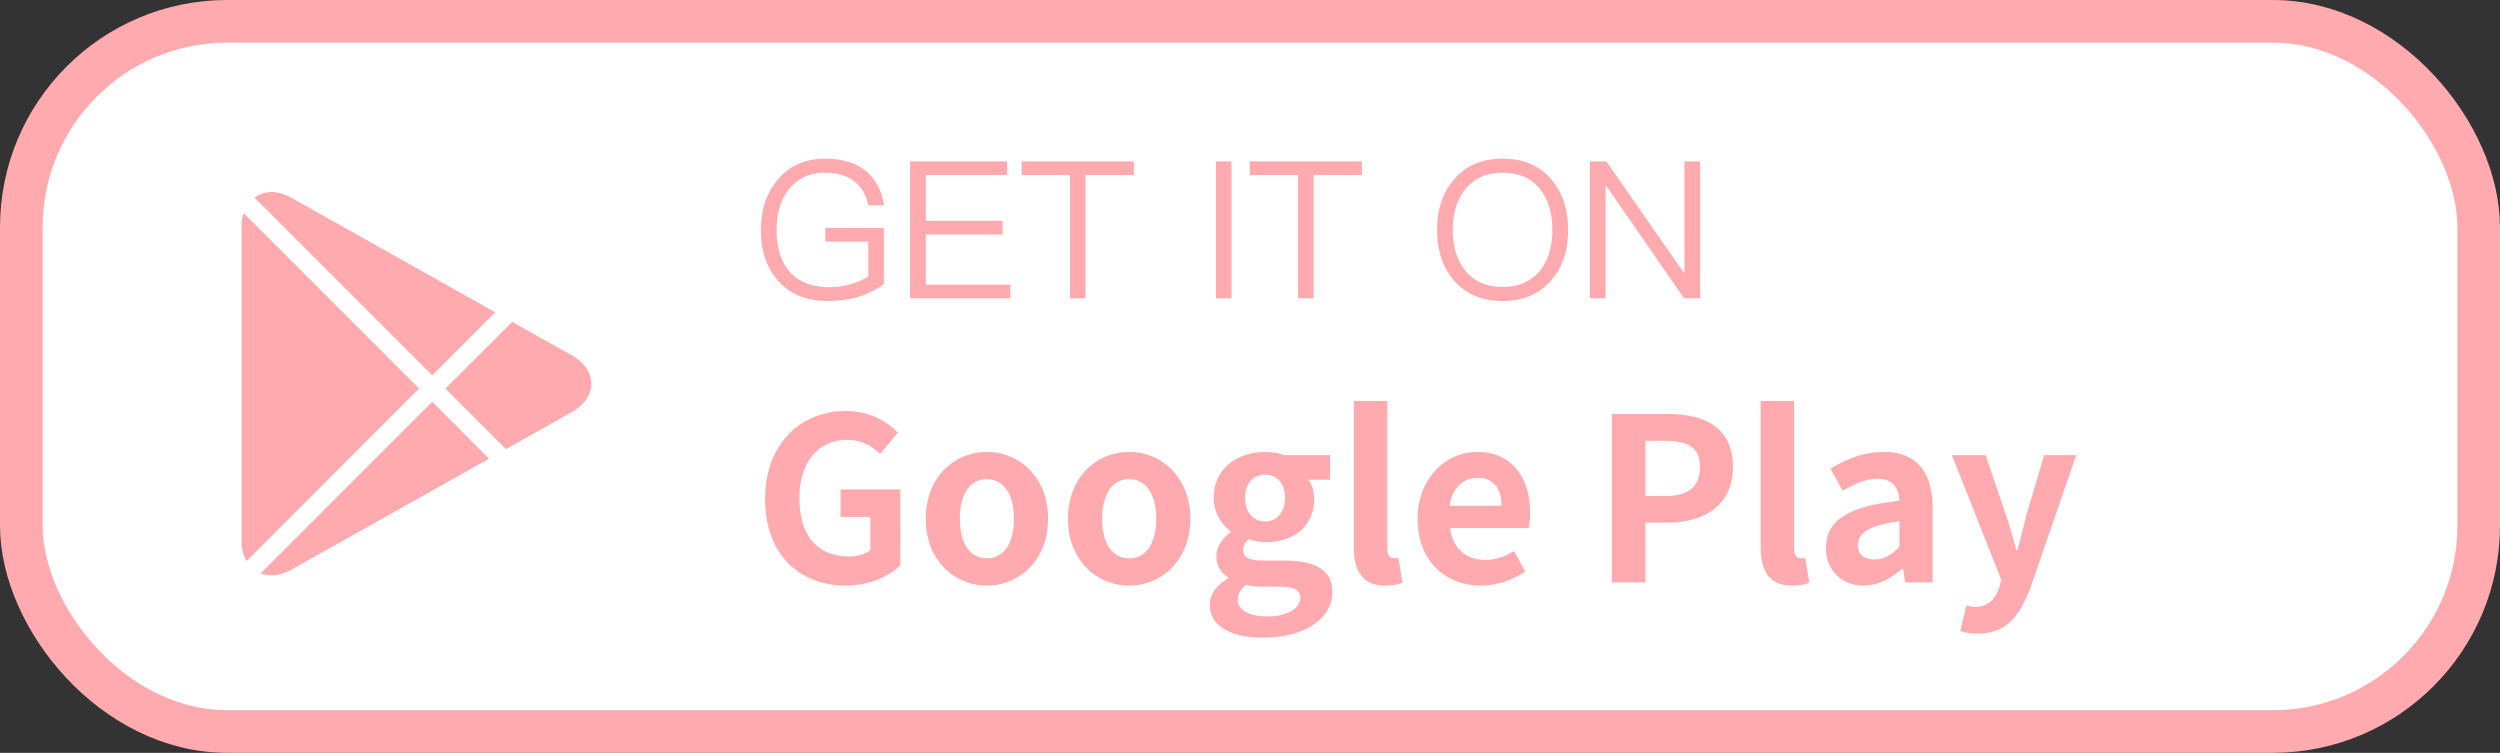
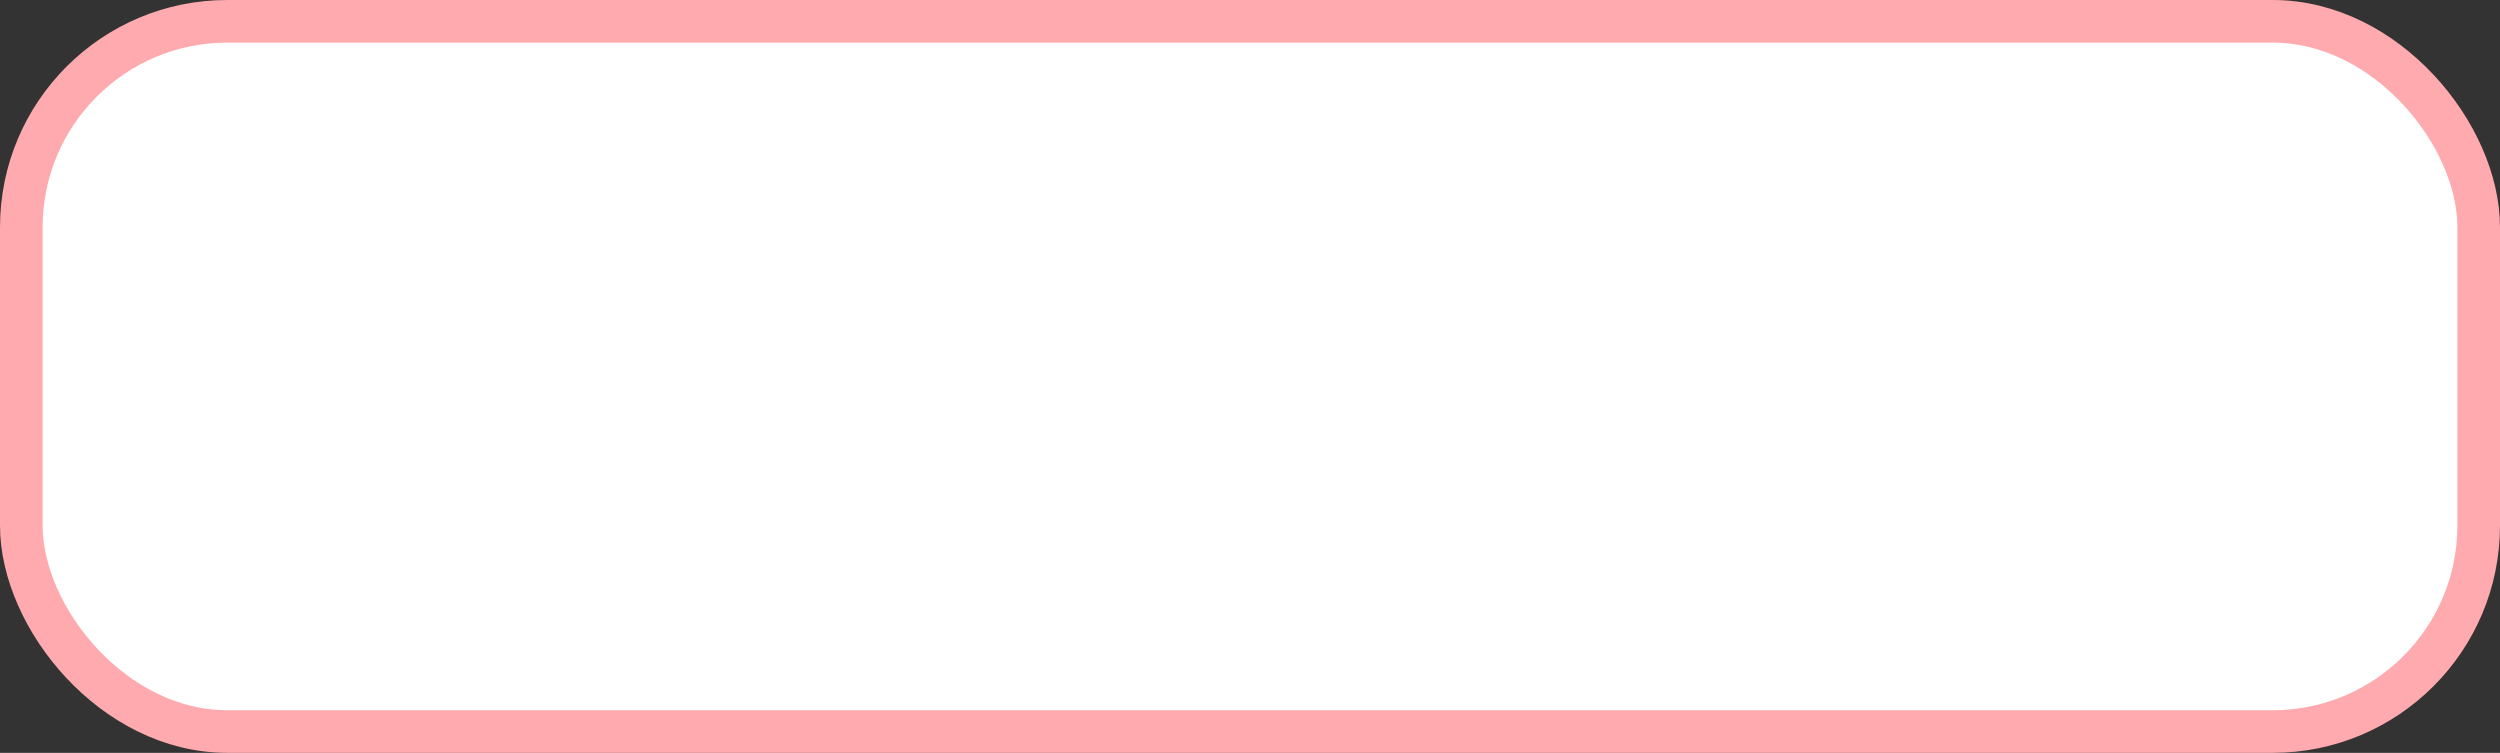
<svg xmlns="http://www.w3.org/2000/svg" width="176" height="53" fill="none">
  <rect width="100%" height="100%" fill="#333333" stroke="none" />
  <rect x="1.5" y="1.5" width="173" height="50" rx="14.5" fill="#fff" stroke="#FFAAAE" stroke-width="3" />
-   <path d="m30.431 26.424 4.436-4.436-14.327-8.051c-.95-.513-1.839-.585-2.619-.024l12.51 12.511zm5.192 5.193 4.61-2.594c.9-.503 1.394-1.218 1.394-2.01 0-.79-.494-1.506-1.392-2.01L36.06 22.66l-4.699 4.698 4.262 4.26zM17.15 15.003c-.096.296-.15.626-.15.987v22.057c0 .572.126 1.064.354 1.456L29.5 27.354 17.15 15.003zm13.281 13.282-12.078 12.08c.231.088.48.135.742.135.469 0 .956-.138 1.453-.414l13.882-7.795-3.999-4.005zM58.09 11.172c-1.418 0-2.539.5-3.362 1.512-.783.932-1.161 2.106-1.161 3.537s.392 2.605 1.175 3.51c.837.972 2.025 1.458 3.55 1.458.797 0 1.539-.108 2.241-.324.661-.216 1.228-.5 1.688-.877v-3.942h-4.118v.958h3.024v2.457a4.586 4.586 0 0 1-1.215.54 5.605 5.605 0 0 1-1.512.216c-1.255 0-2.2-.378-2.835-1.12-.594-.703-.891-1.661-.891-2.876 0-1.242.297-2.228.918-2.957.621-.742 1.444-1.106 2.498-1.106.85 0 1.538.202 2.065.62.5.392.823.945.972 1.675h1.107c-.175-1.053-.594-1.85-1.269-2.403-.716-.595-1.674-.878-2.876-.878zm5.98.189V21h7.061v-.959h-5.953v-3.537h5.4v-.958h-5.4V12.32h5.724v-.959H64.07zm7.854 0v.958h3.402V21h1.093v-8.68h3.402v-.959h-7.897zm13.677 0V21h1.094v-9.639H85.6zm2.38 0v.958h3.403V21h1.093v-8.68h3.402v-.959h-7.898zm17.809-.189c-1.458 0-2.592.486-3.429 1.458-.797.918-1.188 2.106-1.188 3.564 0 1.445.391 2.633 1.188 3.55.837.959 1.971 1.445 3.415 1.445 1.445 0 2.592-.486 3.429-1.445.783-.918 1.188-2.092 1.188-3.55 0-1.471-.405-2.66-1.188-3.577-.837-.973-1.984-1.445-3.415-1.445zm0 .986c1.107 0 1.971.364 2.592 1.107.594.728.904 1.7.904 2.929 0 1.215-.31 2.174-.904 2.902-.621.73-1.499 1.107-2.606 1.107-1.107 0-1.984-.377-2.605-1.133-.594-.73-.891-1.688-.891-2.876 0-1.201.297-2.16.891-2.889.634-.77 1.512-1.147 2.619-1.147zm6.137-.797V21h1.107v-7.925h.041L118.556 21h1.134v-9.639h-1.107v7.843h-.041l-5.454-7.843h-1.161zM59.544 41.224c1.648 0 3.04-.64 3.84-1.424v-5.344h-4.208v1.936h2.096v2.336c-.336.288-.912.448-1.472.448-2.336 0-3.52-1.552-3.52-4.128 0-2.544 1.376-4.08 3.344-4.08 1.072 0 1.744.432 2.336.992l1.248-1.504c-.768-.784-1.952-1.52-3.664-1.52-3.152 0-5.68 2.288-5.68 6.192 0 3.952 2.464 6.096 5.68 6.096zm9.933 0c2.24 0 4.304-1.728 4.304-4.704s-2.064-4.704-4.304-4.704-4.304 1.728-4.304 4.704 2.064 4.704 4.304 4.704zm0-1.92c-1.216 0-1.904-1.088-1.904-2.784 0-1.68.688-2.784 1.904-2.784s1.904 1.104 1.904 2.784c0 1.696-.688 2.784-1.904 2.784zm10.015 1.92c2.24 0 4.304-1.728 4.304-4.704s-2.064-4.704-4.304-4.704-4.304 1.728-4.304 4.704 2.064 4.704 4.304 4.704zm0-1.92c-1.216 0-1.904-1.088-1.904-2.784 0-1.68.688-2.784 1.904-2.784s1.904 1.104 1.904 2.784c0 1.696-.688 2.784-1.904 2.784zm9.424 5.584c2.992 0 4.88-1.376 4.88-3.184 0-1.568-1.184-2.24-3.344-2.24h-1.52c-1.056 0-1.408-.256-1.408-.736 0-.368.144-.56.384-.768.384.128.8.208 1.152.208 1.92 0 3.456-1.024 3.456-3.04 0-.56-.176-1.056-.4-1.36h1.52V32.04h-3.232a4.215 4.215 0 0 0-1.344-.224c-1.904 0-3.616 1.136-3.616 3.232 0 1.056.576 1.904 1.2 2.352v.064c-.544.384-1.008 1.008-1.008 1.68 0 .736.352 1.2.816 1.504v.08c-.816.464-1.28 1.104-1.28 1.856 0 1.584 1.632 2.304 3.744 2.304zm.144-8.176c-.784 0-1.408-.592-1.408-1.664 0-1.04.608-1.632 1.408-1.632.8 0 1.408.592 1.408 1.632 0 1.072-.624 1.664-1.408 1.664zm.208 6.688c-1.296 0-2.128-.432-2.128-1.184 0-.368.176-.72.576-1.04.32.08.704.128 1.248.128h1.088c.96 0 1.488.16 1.488.8 0 .704-.928 1.296-2.272 1.296zm8.25-2.176c.56 0 .945-.096 1.217-.208l-.288-1.744c-.16.032-.224.032-.32.032-.224 0-.464-.176-.464-.72V28.232H95.31v10.256c0 1.664.576 2.736 2.208 2.736zm6.744 0c1.104 0 2.24-.384 3.12-.992l-.8-1.44c-.64.4-1.28.624-2.016.624-1.328 0-2.288-.768-2.48-2.24h5.52c.064-.208.112-.64.112-1.088 0-2.464-1.28-4.272-3.744-4.272-2.128 0-4.176 1.808-4.176 4.704 0 2.96 1.952 4.704 4.464 4.704zm-2.208-5.616c.176-1.296 1.008-1.968 1.952-1.968 1.152 0 1.696.768 1.696 1.968h-3.648zM113.472 41h2.368v-4.208h1.584c2.544 0 4.576-1.216 4.576-3.92 0-2.8-2.016-3.728-4.64-3.728h-3.888V41zm2.368-6.08v-3.888h1.344c1.632 0 2.496.464 2.496 1.84 0 1.36-.784 2.048-2.416 2.048h-1.424zm10.32 6.304c.56 0 .944-.096 1.216-.208l-.288-1.744c-.16.032-.224.032-.32.032-.224 0-.464-.176-.464-.72V28.232h-2.352v10.256c0 1.664.576 2.736 2.208 2.736zm5.046 0c1.024 0 1.92-.512 2.704-1.184h.064l.16.96h1.92v-5.232c0-2.592-1.168-3.952-3.44-3.952-1.408 0-2.688.528-3.744 1.184l.848 1.552c.832-.48 1.632-.848 2.464-.848 1.104 0 1.488.672 1.536 1.552-3.616.384-5.168 1.392-5.168 3.312 0 1.52 1.056 2.656 2.656 2.656zm.768-1.84c-.688 0-1.184-.304-1.184-1.008 0-.8.736-1.408 2.928-1.68v1.808c-.576.56-1.072.88-1.744.88zm7.262 5.216c2 0 2.96-1.216 3.744-3.328l3.184-9.232h-2.256l-1.232 4.16c-.208.832-.432 1.696-.64 2.528h-.08c-.256-.864-.48-1.728-.752-2.528l-1.424-4.16h-2.368l3.488 8.8-.16.528c-.256.784-.768 1.36-1.68 1.36a2.41 2.41 0 0 1-.624-.112l-.432 1.808c.352.112.704.176 1.232.176z" fill="#FFAAAE" />
</svg>